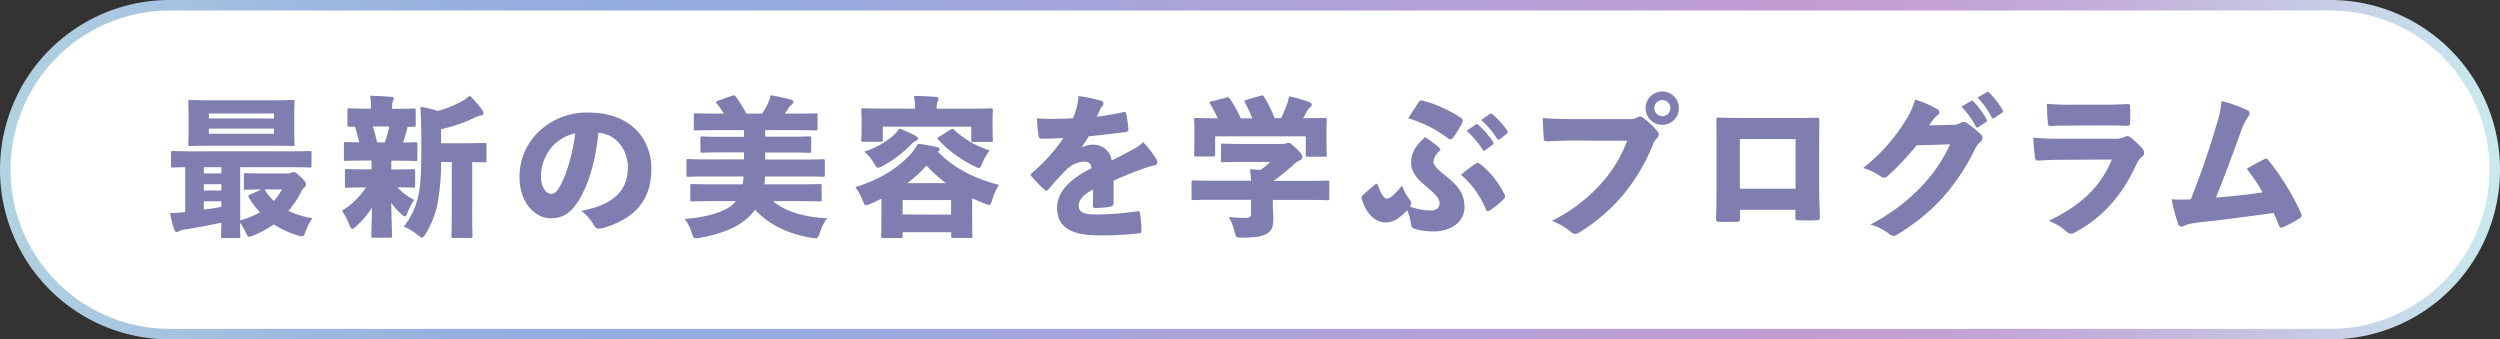
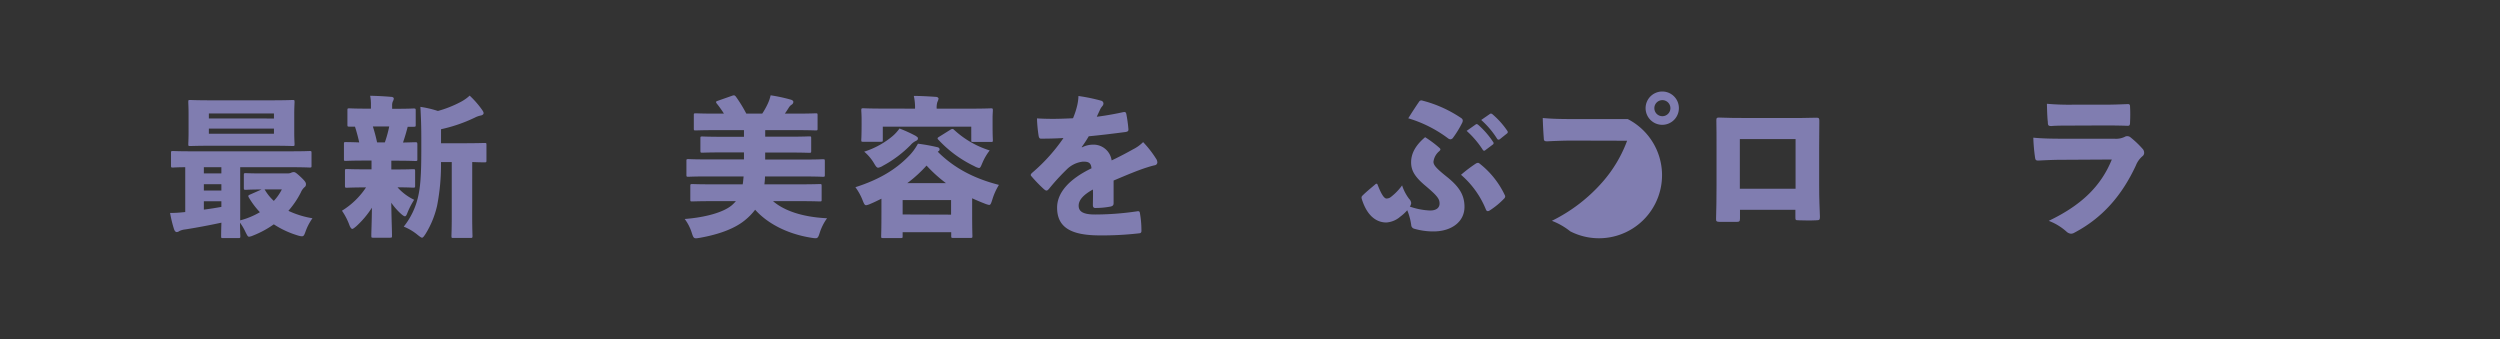
<svg xmlns="http://www.w3.org/2000/svg" viewBox="0 0 713.27 96.82">
  <rect x="0" y="0" width="713.27" height="96.82" fill="#333333" stroke="none" />
  <defs>
    <style>.cls-1{fill:#fff;stroke-miterlimit:10;stroke-width:3px;stroke:url(#グラデ薄);}.cls-2{fill:#807db0;}</style>
    <linearGradient id="グラデ薄" y1="48.41" x2="713.27" y2="48.41" gradientUnits="userSpaceOnUse">
      <stop offset="0" stop-color="#b2d3e1" />
      <stop offset="0.01" stop-color="#b0d0e1" />
      <stop offset="0.1" stop-color="#a0bce0" />
      <stop offset="0.19" stop-color="#96afdf" />
      <stop offset="0.28" stop-color="#93abdf" />
      <stop offset="0.47" stop-color="#a9a4da" />
      <stop offset="0.72" stop-color="#c29dd4" />
      <stop offset="0.78" stop-color="#c2a2d6" />
      <stop offset="0.85" stop-color="#c4b1db" />
      <stop offset="0.92" stop-color="#c6c9e3" />
      <stop offset="1" stop-color="#c9eaef" />
      <stop offset="1" stop-color="#c9ecf0" />
    </linearGradient>
  </defs>
  <g id="レイヤー_2" data-name="レイヤー 2">
    <g id="レイヤー_1-2" data-name="レイヤー 1">
-       <path class="cls-1" d="M664.86,95.32H48.41A46.91,46.91,0,0,1,1.5,48.41h0A46.91,46.91,0,0,1,48.41,1.5H664.86a46.91,46.91,0,0,1,46.91,46.91h0A46.91,46.91,0,0,1,664.86,95.32Z" />
      <path class="cls-2" d="M68.53,62.87a22,22,0,0,0,5.62-2.33A22.42,22.42,0,0,1,71,56.35c-.26-.43-.22-.61.3-.82l3.32-1.47c-3.11,0-4.18.09-4.44.09-.57,0-.61,0-.61-.61V50c0-.56,0-.6.61-.6.26,0,1.42.08,4.83.08h7.13a2.54,2.54,0,0,0,.87-.17,1.86,1.86,0,0,1,.77-.21c.35,0,.61.08,2,1.38s1.51,1.68,1.51,2.07a1,1,0,0,1-.47.91,4.31,4.31,0,0,0-1,1.47,25.12,25.12,0,0,1-3.54,5.22,25.91,25.91,0,0,0,6.87,2.12,15.55,15.55,0,0,0-2,3.85c-.35,1-.52,1.29-1,1.29A4,4,0,0,1,85,67.19,26.25,26.25,0,0,1,78.12,64a27.42,27.42,0,0,1-5.92,3.2,3.84,3.84,0,0,1-1.12.34c-.39,0-.52-.34-1-1.25a15.65,15.65,0,0,0-1.6-2.76c0,2.33.09,3.58.09,3.8,0,.56-.05.6-.61.6H63.65c-.52,0-.56,0-.56-.6,0-.26,0-1.47.08-3.8-3.24.69-7,1.42-10.41,1.94a5,5,0,0,0-1.55.43,1.42,1.42,0,0,1-.78.31c-.34,0-.6-.31-.78-.83a34.1,34.1,0,0,1-1.12-4.62c1.69,0,3-.13,4.32-.26V47.71c-2.33,0-3.2.09-3.41.09-.61,0-.65,0-.65-.56V43.69c0-.56,0-.6.65-.6.26,0,1.51.08,5.14.08H83.13c3.67,0,4.88-.08,5.19-.08.51,0,.56,0,.56.6v3.55c0,.51,0,.56-.56.56-.31,0-1.52-.09-5.19-.09H68.53Zm8.9-34.25c4.15,0,5.66-.09,6-.09.56,0,.61,0,.61.6,0,.31-.09,1.39-.09,3.55v4.88c0,2.16.09,3.24.09,3.54,0,.52,0,.56-.61.56-.3,0-1.81-.08-6-.08H60.32c-4.14,0-5.66.08-6,.08-.56,0-.6,0-.6-.56,0-.34.08-1.38.08-3.54V32.68c0-2.16-.08-3.2-.08-3.55,0-.56,0-.6.6-.6.3,0,1.82.09,6,.09ZM58.16,47.71v1.77h5V47.71Zm0,6.65h5V52.55h-5Zm0,5.45c1.69-.22,3.37-.48,5-.78v-1.6h-5Zm20-26V32.37H59.59V33.8ZM59.59,38.16H78.16V36.69H59.59ZM75.66,54.32a13.89,13.89,0,0,0,2.46,3,13.75,13.75,0,0,0,2.29-3.28H75.49Z" />
      <path class="cls-2" d="M106,45.81h-2c-3.75,0-5,.09-5.31.09-.52,0-.56,0-.56-.57V41.14c0-.56,0-.6.56-.6.26,0,1.21,0,3.8.09-.34-1.52-.73-3-1.21-4.5-1,0-1.42,0-1.55,0-.56,0-.61,0-.61-.61v-4c0-.56,0-.61.61-.61.26,0,1.51.09,5.1.09h1V30a13,13,0,0,0-.22-2.68c2,.05,3.89.13,5.92.31.52,0,.82.21.82.51a2,2,0,0,1-.26.78,2.65,2.65,0,0,0-.21,1.25v.87h1.08c3.54,0,4.79-.09,5-.09.61,0,.65.05.65.61v4c0,.56,0,.61-.65.61-.13,0-.6,0-1.64,0-.39,1.52-.82,3-1.34,4.5,2.12-.05,3.07-.09,3.5-.09s.6,0,.6.6v4.19c0,.52,0,.57-.6.57-.26,0-1.56-.09-5.31-.09h-1.52v2.5h1c3.67,0,4.92-.08,5.18-.08.56,0,.61,0,.61.6v4.06c0,.57,0,.61-.61.61-.26,0-1.34-.09-4.41-.09A15,15,0,0,0,118.16,57a21.91,21.91,0,0,0-2,3.93c-.21.52-.39.78-.64.78s-.7-.31-1.3-.87a18.57,18.57,0,0,1-2.59-3c.08,5.18.21,8,.21,9.33,0,.6,0,.65-.6.65H106.5c-.52,0-.56,0-.56-.65,0-1.17.13-3.63.17-7.91a26.24,26.24,0,0,1-4.49,5.32c-.56.47-.91.73-1.12.73s-.52-.34-.78-1a18.08,18.08,0,0,0-2.16-4.19,22,22,0,0,0,6.87-6.65h-.18c-3.67,0-4.92.09-5.22.09-.56,0-.61,0-.61-.61V48.83c0-.56,0-.6.61-.6.3,0,1.55.08,5.22.08H106Zm3.8-5.18a34.73,34.73,0,0,0,1.25-4.54h-4.67c.48,1.47.87,3,1.21,4.54Zm24.92,21c0,3.63.09,5.4.09,5.66,0,.56-.05.6-.61.6h-4.79c-.56,0-.61,0-.61-.6,0-.3.09-2,.09-5.66V46.24h-3.07a60.9,60.9,0,0,1-1.12,12.49,26.4,26.4,0,0,1-3.28,8c-.48.73-.74,1.08-1,1.08s-.65-.3-1.3-.82a14.79,14.79,0,0,0-3.93-2.33,21.06,21.06,0,0,0,4.11-8.6c.6-2.55.9-6,.9-12.83V39c0-2.72-.08-5.35-.26-8.51a30.21,30.21,0,0,1,5,1.17,32.21,32.21,0,0,0,6.6-2.63A11.83,11.83,0,0,0,134,27.28a26.19,26.19,0,0,1,3.45,3.93c.39.56.52.78.52,1.08s-.3.56-.73.65a6.65,6.65,0,0,0-1.82.64,43.39,43.39,0,0,1-9.59,3.29v4h5.83c4.58,0,6.23-.08,6.53-.08.56,0,.6,0,.6.6v4.32c0,.56,0,.61-.6.61-.22,0-1.17,0-3.46-.09Z" />
-       <path class="cls-2" d="M179.14,47.71c0-4.67-3.11-9.46-8.42-9.85-.69,7.73-2.89,15.38-6,19.92-2.16,3.19-4.32,4.49-7.73,4.49-3.72,0-8.77-3.76-8.77-11.8a17.82,17.82,0,0,1,4.92-12.35,19.81,19.81,0,0,1,14.82-6c11.75,0,17.88,7.26,17.88,16.11,0,9.51-5.44,14.43-14,16.89a3.68,3.68,0,0,1-.91.13,1.52,1.52,0,0,1-1.43-.91,13.53,13.53,0,0,0-3.67-4.19C174.65,58.55,179.14,54.66,179.14,47.71Zm-22-5.4a13.14,13.14,0,0,0-2.8,8c0,3.24,1.55,5,2.85,5,.86,0,1.51-.34,2.5-2.07,1.77-3,3.59-8.73,4.45-15.21A12.69,12.69,0,0,0,157.11,42.31Z" />
      <path class="cls-2" d="M228.33,52.59c3.88,0,5.22-.08,5.53-.08.51,0,.56,0,.56.6v3.8c0,.52,0,.56-.56.56-.31,0-1.65-.08-5.53-.08h-7.78c3.11,2.67,8.21,4.53,15.42,4.88a14.78,14.78,0,0,0-2.07,4.06c-.56,1.81-.65,1.77-2.38,1.51-6.43-1-12.31-3.8-16.07-8a17.74,17.74,0,0,1-2.93,3c-3,2.46-7.56,4.06-12.79,5-1.77.3-1.81.3-2.38-1.47a12.92,12.92,0,0,0-2-3.89c6-.47,11-1.9,13.4-3.88a10.56,10.56,0,0,0,1.2-1.21h-6.86c-3.89,0-5.27.08-5.53.08-.56,0-.61,0-.61-.56v-3.8c0-.56.05-.6.61-.6.26,0,1.64.08,5.53.08h8.81c.13-.73.17-1.51.26-2.25H201.67c-3.67,0-5,.09-5.22.09-.56,0-.61,0-.61-.6V46c0-.57,0-.61.61-.61.26,0,1.55.09,5.22.09h10.59v-2h-6c-4.1,0-5.53.08-5.83.08-.56,0-.6,0-.6-.6V39.5c0-.52,0-.56.6-.56.3,0,1.73.09,5.83.09h6v-1.9h-8c-4,0-5.45.08-5.71.08-.56,0-.6,0-.6-.6V32.94c0-.57,0-.61.6-.61.26,0,1.69.09,5.71.09h2.29a31.06,31.06,0,0,0-2-2.81,1.07,1.07,0,0,1-.26-.48c0-.17.17-.25.52-.38l4.06-1.43c.6-.22.78-.13,1.12.3a39.48,39.48,0,0,1,2.94,4.8h4.54A21.92,21.92,0,0,0,219,29.7a11.56,11.56,0,0,0,.87-2.51,46.89,46.89,0,0,1,5.79,1.25c.43.13.69.35.69.65a1,1,0,0,1-.56.82,2.74,2.74,0,0,0-.78.87c-.35.56-.69,1.08-1.08,1.64H227c4,0,5.4-.09,5.66-.09.56,0,.6,0,.6.61v3.67c0,.56,0,.6-.6.6-.26,0-1.68-.08-5.66-.08h-8.68V39H225c4.11,0,5.53-.09,5.84-.09.56,0,.6,0,.6.56V43c0,.56,0,.6-.6.6-.31,0-1.73-.08-5.84-.08h-6.69v2h11.19c3.67,0,4.92-.09,5.22-.09.57,0,.61,0,.61.61v3.8c0,.56,0,.6-.61.6-.3,0-1.55-.09-5.22-.09H218.26c0,.74-.08,1.52-.17,2.25Z" />
      <path class="cls-2" d="M277.36,60.32c0,5.49.08,6.66.08,6.92,0,.6,0,.64-.56.64H272c-.57,0-.61,0-.61-.64v-1H257.53v1.08c0,.56,0,.6-.61.6H252c-.56,0-.6,0-.6-.6,0-.3.08-1.43.08-7V56.69c-1,.48-2,1-3.06,1.43a4.74,4.74,0,0,1-1.3.43c-.43,0-.6-.39-1-1.38a16,16,0,0,0-2.07-3.76c7-2.24,11.53-5.14,15-8.64A15.26,15.26,0,0,0,261.89,41a51.25,51.25,0,0,1,5.57,1c.39.08.61.3.61.65s-.18.38-.52.64c4.41,4.41,10,7.56,17.45,9.46A17.94,17.94,0,0,0,283.1,57c-.35,1.08-.48,1.47-.91,1.47a6.38,6.38,0,0,1-1.25-.39c-1.25-.48-2.46-1-3.58-1.51ZM261.07,31a15.15,15.15,0,0,0-.35-3.63c2.12,0,4.19.13,6.18.26.56,0,.87.26.87.52a2.89,2.89,0,0,1-.31.91,5,5,0,0,0-.21,1.94h9.89c3.84,0,5.23-.09,5.57-.09.52,0,.56.05.56.61,0,.3-.08,1.08-.08,2.16v1.73c0,3.54.08,4.23.08,4.53,0,.52,0,.56-.56.56h-5c-.56,0-.6,0-.6-.56V36.13H251.87v3.76c0,.52,0,.56-.61.56h-4.92c-.56,0-.61,0-.61-.56,0-.34.09-1,.09-4.53V34c0-1.42-.09-2.16-.09-2.5,0-.56.05-.61.61-.61.34,0,1.68.09,5.57.09Zm.34,7.9c.44.26.48.35.48.65s-.26.52-.65.69a4.63,4.63,0,0,0-1.47,1.17,32.89,32.89,0,0,1-7.86,5.88,3.75,3.75,0,0,1-1.34.56c-.43,0-.69-.39-1.25-1.34a13,13,0,0,0-2.76-3.24,23.7,23.7,0,0,0,8.07-4.41,11.76,11.76,0,0,0,2-2.2A40.52,40.52,0,0,1,261.41,38.85Zm9.94,22.34V57.08H257.53v4.11Zm-1.47-9a40.36,40.36,0,0,1-5.53-5,37.77,37.77,0,0,1-5.48,5ZM271.18,37a1.12,1.12,0,0,1,.56-.21c.17,0,.3.08.52.3a26.73,26.73,0,0,0,10.11,5.83,15.56,15.56,0,0,0-2.08,3.54c-.43,1-.56,1.47-1,1.47a4.3,4.3,0,0,1-1.3-.52,33.81,33.81,0,0,1-10.23-7.51c-.18-.17-.26-.3-.26-.43s.13-.26.43-.44Z" />
      <path class="cls-2" d="M308.69,42.05a7,7,0,0,1,3.11-.78,5.22,5.22,0,0,1,5.36,4.5c2.12-1,4.41-2.21,6.09-3.16a10.85,10.85,0,0,0,2.89-2.07,29.71,29.71,0,0,1,3.68,4.71,2,2,0,0,1,.38,1.08.85.85,0,0,1-.73.82c-1,.21-1.9.52-2.59.73-2.59.87-4.88,1.82-9.16,3.63,0,2.25,0,4.54,0,6.44,0,.56-.21.86-.95,1a24,24,0,0,1-4.27.39c-.43,0-.69-.22-.69-.78,0-1.29.08-3.19,0-4.49-2.72,1.51-4.06,3-4.06,4.62s1.21,2.51,4.66,2.51a82.11,82.11,0,0,0,12-.91c.56-.09.73,0,.82.52a28.88,28.88,0,0,1,.43,4.92c.05.52-.17.78-.52.82a91.41,91.41,0,0,1-11.36.61c-8.16,0-12.18-2.25-12.18-7.91,0-4.19,3.28-8.07,9.81-11.23-.13-1.6-.87-1.94-2.47-1.9a7.74,7.74,0,0,0-4.7,2.33,61.71,61.71,0,0,0-4.93,5.4c-.3.35-.52.52-.73.52s-.43-.13-.78-.43a41.43,41.43,0,0,1-3.54-3.67.53.53,0,0,1-.18-.35c0-.21.18-.43.48-.69a50.49,50.49,0,0,0,8.86-9.85c-2.16.13-4.32.18-6.4.18-.43,0-.56-.22-.69-.78a41.08,41.08,0,0,1-.47-5c1.51.09,3,.13,4.58.13,1.94,0,3.88-.09,5.7-.17a22.79,22.79,0,0,0,1.16-3.5,13.48,13.48,0,0,0,.39-2.85,50.26,50.26,0,0,1,6.48,1.34.83.83,0,0,1,.65.82,1.2,1.2,0,0,1-.35.77,4.31,4.31,0,0,0-.69,1.13c-.3.65-.51,1.08-.86,1.86,1.81-.22,4.79-.7,7.47-1.3.65-.13.82,0,.95.47a39.53,39.53,0,0,1,.61,4.41c0,.48-.13.65-.87.78-3.63.47-7.21.91-10.45,1.21a34.48,34.48,0,0,1-2,3.06Z" />
-       <path class="cls-2" d="M373.43,51.6c3.72,0,5-.09,5.27-.09.52,0,.56,0,.56.61v4.4c0,.56,0,.61-.56.61-.3,0-1.55-.09-5.27-.09H363.15V58.6c0,1.12.13,2.59.13,3.8,0,2.16-.39,3.32-1.64,4.14s-2.81,1.21-7.17,1.26c-1.77,0-1.82,0-2.25-1.69a15.07,15.07,0,0,0-1.64-4.19c1.94.17,3.2.26,4.84.26,1.12,0,1.51-.3,1.51-1.42V57h-11.1c-3.72,0-5,.09-5.27.09-.56,0-.61-.05-.61-.61v-4.4c0-.57.05-.61.61-.61.26,0,1.55.09,5.27.09h11.1a29.81,29.81,0,0,0-.3-3.24c1,0,2,.08,3,.17a22,22,0,0,0,2.76-2.29h-7.86c-3.93,0-5.31.09-5.61.09-.52,0-.57,0-.57-.56V41.58c0-.57.05-.61.57-.61.3,0,1.68.09,5.61.09H366a2.28,2.28,0,0,0,.95-.13,1.39,1.39,0,0,1,.7-.17c.39,0,.9.38,2.33,1.72,1.21,1.17,1.6,1.86,1.6,2.29a.89.89,0,0,1-.56.87,9,9,0,0,0-2.34,1.68,63.25,63.25,0,0,1-5.31,4.28ZM357.28,33.76a38.14,38.14,0,0,0-2.08-4.5c-.26-.43-.21-.6.39-.77l4.11-1.17c.64-.17.69-.13,1,.39a33.63,33.63,0,0,1,2.94,6h1.9c.52-1.13,1-2.29,1.55-3.63a16.71,16.71,0,0,0,.7-2.59,37.83,37.83,0,0,1,5.78,1.64c.44.17.7.43.7.78a.92.92,0,0,1-.52.77,3.13,3.13,0,0,0-.82.95c-.39.74-.74,1.43-1.13,2.08h.61c3.84,0,5.22-.09,5.53-.09.56,0,.6,0,.6.61,0,.3-.08,1.21-.08,2.54V39c0,4,.08,4.84.08,5.1,0,.56,0,.61-.6.61h-4.8c-.56,0-.6,0-.6-.61V38.9H346.69v5.18c0,.52,0,.56-.6.56h-4.8c-.56,0-.6,0-.6-.56,0-.34.08-1.16.08-5.14V37.26c0-1.77-.08-2.64-.08-3,0-.57,0-.61.6-.61.31,0,1.69.09,5.53.09h.61a39,39,0,0,0-2.12-4c-.35-.52-.26-.69.3-.82l4.28-1.08c.6-.17.65-.17,1,.35A34.55,34.55,0,0,1,354,33.76Z" />
      <path class="cls-2" d="M399.54,61.79a6.76,6.76,0,0,1-4,1.69c-2.21,0-5.27-1.17-7-6.66-.13-.47-.13-.69.17-1,1-1,2.55-2.28,3.59-3.15a.79.79,0,0,1,.43-.26c.17,0,.26.13.35.39,1.12,2.89,1.9,3.84,2.5,3.84a2,2,0,0,0,1.34-.51,16,16,0,0,0,3.11-3.24,12.68,12.68,0,0,0,2,3.84,2,2,0,0,1,.6,1.21,2.07,2.07,0,0,1-.39,1A19.81,19.81,0,0,0,408,60.06c1.9,0,2.72-.86,2.72-2,0-1.34-.69-2.25-4.24-5.23-2.89-2.46-3.88-4.23-3.88-6.52,0-2.59,1.34-4.93,4-7.17a31.82,31.82,0,0,1,4.15,3.11.59.59,0,0,1,.21.39c0,.17-.13.3-.34.51a4.63,4.63,0,0,0-1.64,3c0,.91.73,1.82,3.54,4.07,3.67,2.89,5.31,5.27,5.31,8.81,0,4.32-3.8,7-8.85,7a19.56,19.56,0,0,1-5.49-.77,1.15,1.15,0,0,1-.86-1.08,17.35,17.35,0,0,0-1.13-4.2A12.15,12.15,0,0,1,399.54,61.79Zm5.32-32.74a.75.75,0,0,1,.95-.35,35.54,35.54,0,0,1,11.1,5,.85.85,0,0,1,.43.69,1.42,1.42,0,0,1-.17.65,28,28,0,0,1-2.59,4.24,1,1,0,0,1-.78.47,1.36,1.36,0,0,1-.69-.3,35.92,35.92,0,0,0-11.32-5.7C402.78,32.16,404.12,30.09,404.86,29.05Zm16.2,17.62a1.39,1.39,0,0,1,.6-.21.68.68,0,0,1,.43.17,24.92,24.92,0,0,1,7.22,9,.78.78,0,0,1,.13.43,1,1,0,0,1-.35.65A22.33,22.33,0,0,1,425,60.06a1.07,1.07,0,0,1-.52.18c-.26,0-.43-.18-.56-.52a25.86,25.86,0,0,0-7.08-9.85A41.94,41.94,0,0,1,421.06,46.67ZM421,35.53a.56.56,0,0,1,.3-.13.91.91,0,0,1,.44.21A24.23,24.23,0,0,1,426,40.5a.49.49,0,0,1-.13.77l-2.07,1.56a.51.51,0,0,1-.35.17c-.17,0-.3-.08-.43-.3a26.14,26.14,0,0,0-4.58-5.36Zm4.06-3a.66.66,0,0,1,.3-.13.83.83,0,0,1,.52.26A23.21,23.21,0,0,1,430,37.26a.61.61,0,0,1,.17.43c0,.13,0,.26-.26.43l-2,1.6a.77.77,0,0,1-.34.13.53.53,0,0,1-.43-.26,24.88,24.88,0,0,0-4.54-5.36Z" />
-       <path class="cls-2" d="M448.51,40.11c-2.64,0-5.36.13-7.05.21-.77,0-1-.13-1-.86-.13-1.6-.26-4-.3-5.79,2.33.22,4.83.3,8.33.3H464.4a4.67,4.67,0,0,0,2.68-.47,1.35,1.35,0,0,1,1.69.08,23.8,23.8,0,0,1,4.1,3.85,1.59,1.59,0,0,1,.39,1,1.32,1.32,0,0,1-.52,1,5.13,5.13,0,0,0-1.25,2.08,54.58,54.58,0,0,1-8.56,14.29,51.93,51.93,0,0,1-12.09,10.37,2.75,2.75,0,0,1-1.47.56A2.13,2.13,0,0,1,448,66,19.56,19.56,0,0,0,442.76,63a46.33,46.33,0,0,0,14.47-11.1,37.6,37.6,0,0,0,7-11.75ZM479,30.86a4.75,4.75,0,1,1-4.75-4.75A4.73,4.73,0,0,1,479,30.86Zm-7,0a2.28,2.28,0,0,0,2.29,2.29A2.29,2.29,0,1,0,472,30.86Z" />
+       <path class="cls-2" d="M448.51,40.11c-2.64,0-5.36.13-7.05.21-.77,0-1-.13-1-.86-.13-1.6-.26-4-.3-5.79,2.33.22,4.83.3,8.33.3H464.4A2.13,2.13,0,0,1,448,66,19.56,19.56,0,0,0,442.76,63a46.33,46.33,0,0,0,14.47-11.1,37.6,37.6,0,0,0,7-11.75ZM479,30.86a4.75,4.75,0,1,1-4.75-4.75A4.73,4.73,0,0,1,479,30.86Zm-7,0a2.28,2.28,0,0,0,2.29,2.29A2.29,2.29,0,1,0,472,30.86Z" />
      <path class="cls-2" d="M496.43,59.85v2.46c0,.91-.17,1-1.16,1-1.52,0-3,0-4.58,0-.95-.05-1.13-.13-1.08-1,.08-2.81.13-5.4.13-9.33V41.75c0-2.59,0-4.88-.05-7.47,0-.61.13-.74.74-.74,2.16.09,4.88.13,8.2.13h11.15c3.11,0,5.79,0,8.47-.09.69,0,.82.13.82.91,0,2-.05,4.62-.05,7.43V52.85c0,4.1.13,6.35.22,9,0,.86-.17,1-1,1-1.64.09-3.76.05-5.1,0-.86,0-.9-.08-.9-.91V59.85Zm15.86-20.17h-15.9V53.84h15.9Z" />
-       <path class="cls-2" d="M557.07,35.61a4.23,4.23,0,0,0,2.38-.6,1.09,1.09,0,0,1,.69-.22,2.24,2.24,0,0,1,1.08.35,33,33,0,0,1,3.84,3.11,1.64,1.64,0,0,1,.56,1.12,1.31,1.31,0,0,1-.47,1,6.33,6.33,0,0,0-1.77,2.37,60.9,60.9,0,0,1-9.07,13.61A56.66,56.66,0,0,1,541.13,67a1.34,1.34,0,0,1-.82.3,2.42,2.42,0,0,1-1.43-.65,15.77,15.77,0,0,0-5.26-2.59,54.28,54.28,0,0,0,14.55-10.84,43,43,0,0,0,8.21-12.05l-9.59.3a73.58,73.58,0,0,1-8.21,8.73,1.68,1.68,0,0,1-1.12.51,1.61,1.61,0,0,1-.91-.39,15.67,15.67,0,0,0-5-2.37,52.25,52.25,0,0,0,12-13.35,20.61,20.61,0,0,0,2.81-6.18,29.69,29.69,0,0,1,6.43,2.77,1,1,0,0,1,.52.82,1.14,1.14,0,0,1-.56.91,5.25,5.25,0,0,0-1.21,1.25c-.52.65-.82,1.17-1.17,1.6Zm5.27-6.78a.66.66,0,0,1,.3-.13c.13,0,.22.09.39.26a22.87,22.87,0,0,1,3.76,5.1.54.54,0,0,1-.17.78l-2.16,1.42a.66.66,0,0,1-.35.13.5.5,0,0,1-.43-.34,22.84,22.84,0,0,0-4.06-5.62Zm4.45-2.5a.56.56,0,0,1,.35-.13.85.85,0,0,1,.47.3,23.14,23.14,0,0,1,3.72,4.84,1,1,0,0,1,.13.43c0,.17-.09.3-.31.43L569,33.67a.56.56,0,0,1-.35.13c-.17,0-.3-.13-.43-.35a24.51,24.51,0,0,0-4-5.61Z" />
      <path class="cls-2" d="M588.24,45.59c-2.5,0-4.83.13-6.69.22-.65,0-.86-.13-.95-1a49.76,49.76,0,0,1-.48-5.53c2.64.26,5.71.3,8.73.3h14.38a5.75,5.75,0,0,0,2.94-.52,1.31,1.31,0,0,1,.74-.21,1.47,1.47,0,0,1,.9.3,27.63,27.63,0,0,1,3.46,3.28,1.6,1.6,0,0,1,.47,1.13,1.16,1.16,0,0,1-.47,1,6.71,6.71,0,0,0-1.9,2.68c-4,8.59-9.55,14.94-17.5,19.13a2,2,0,0,1-1,.31,2.11,2.11,0,0,1-1.3-.61,16,16,0,0,0-5.05-3.06c9.11-4.37,14.82-9.68,18-17.5Zm2.47-9.76c-1.9,0-4.15,0-5.45.13-.82,0-1-.17-1-1.17-.17-1.38-.22-3.58-.26-5.18a72.55,72.55,0,0,0,7.26.26h8.94c2.59,0,4.84-.09,6.78-.17.56-.05.74.17.74.69a42,42,0,0,1,0,4.49c0,.91-.18,1.08-1,1-1.69-.05-3.59-.09-5.92-.09Z" />
-       <path class="cls-2" d="M641.37,31.55a.82.82,0,0,1,.48.74,2.22,2.22,0,0,1-.52,1.16,16.07,16.07,0,0,0-1.9,3.85C637,44,634.76,50.13,632.21,56.39c4.88-.43,9.12-.86,13.35-1.51A56.66,56.66,0,0,0,641,48.14c1.68-1,3.45-1.9,5-2.72a1,1,0,0,1,.52-.17c.22,0,.39.13.65.43a70.63,70.63,0,0,1,9.29,15.08,2.08,2.08,0,0,1,.21.77c0,.31-.21.52-.73.87a49.56,49.56,0,0,1-4.41,2.37,2,2,0,0,1-.69.22c-.3,0-.47-.22-.65-.74-.47-1.16-.86-2.07-1.51-3.49-7.08,1-14.94,2-20.43,2.59-3.11.39-4.19.6-5.27,1.16a1.27,1.27,0,0,1-.56.13.93.93,0,0,1-.95-.64,57.51,57.51,0,0,1-1.9-7.13,47.7,47.7,0,0,0,5.48,0c3.29-8.38,5.27-14.21,7.39-21.43a29.72,29.72,0,0,0,1.38-6.61A36.11,36.11,0,0,1,641.37,31.55Z" />
    </g>
  </g>
</svg>